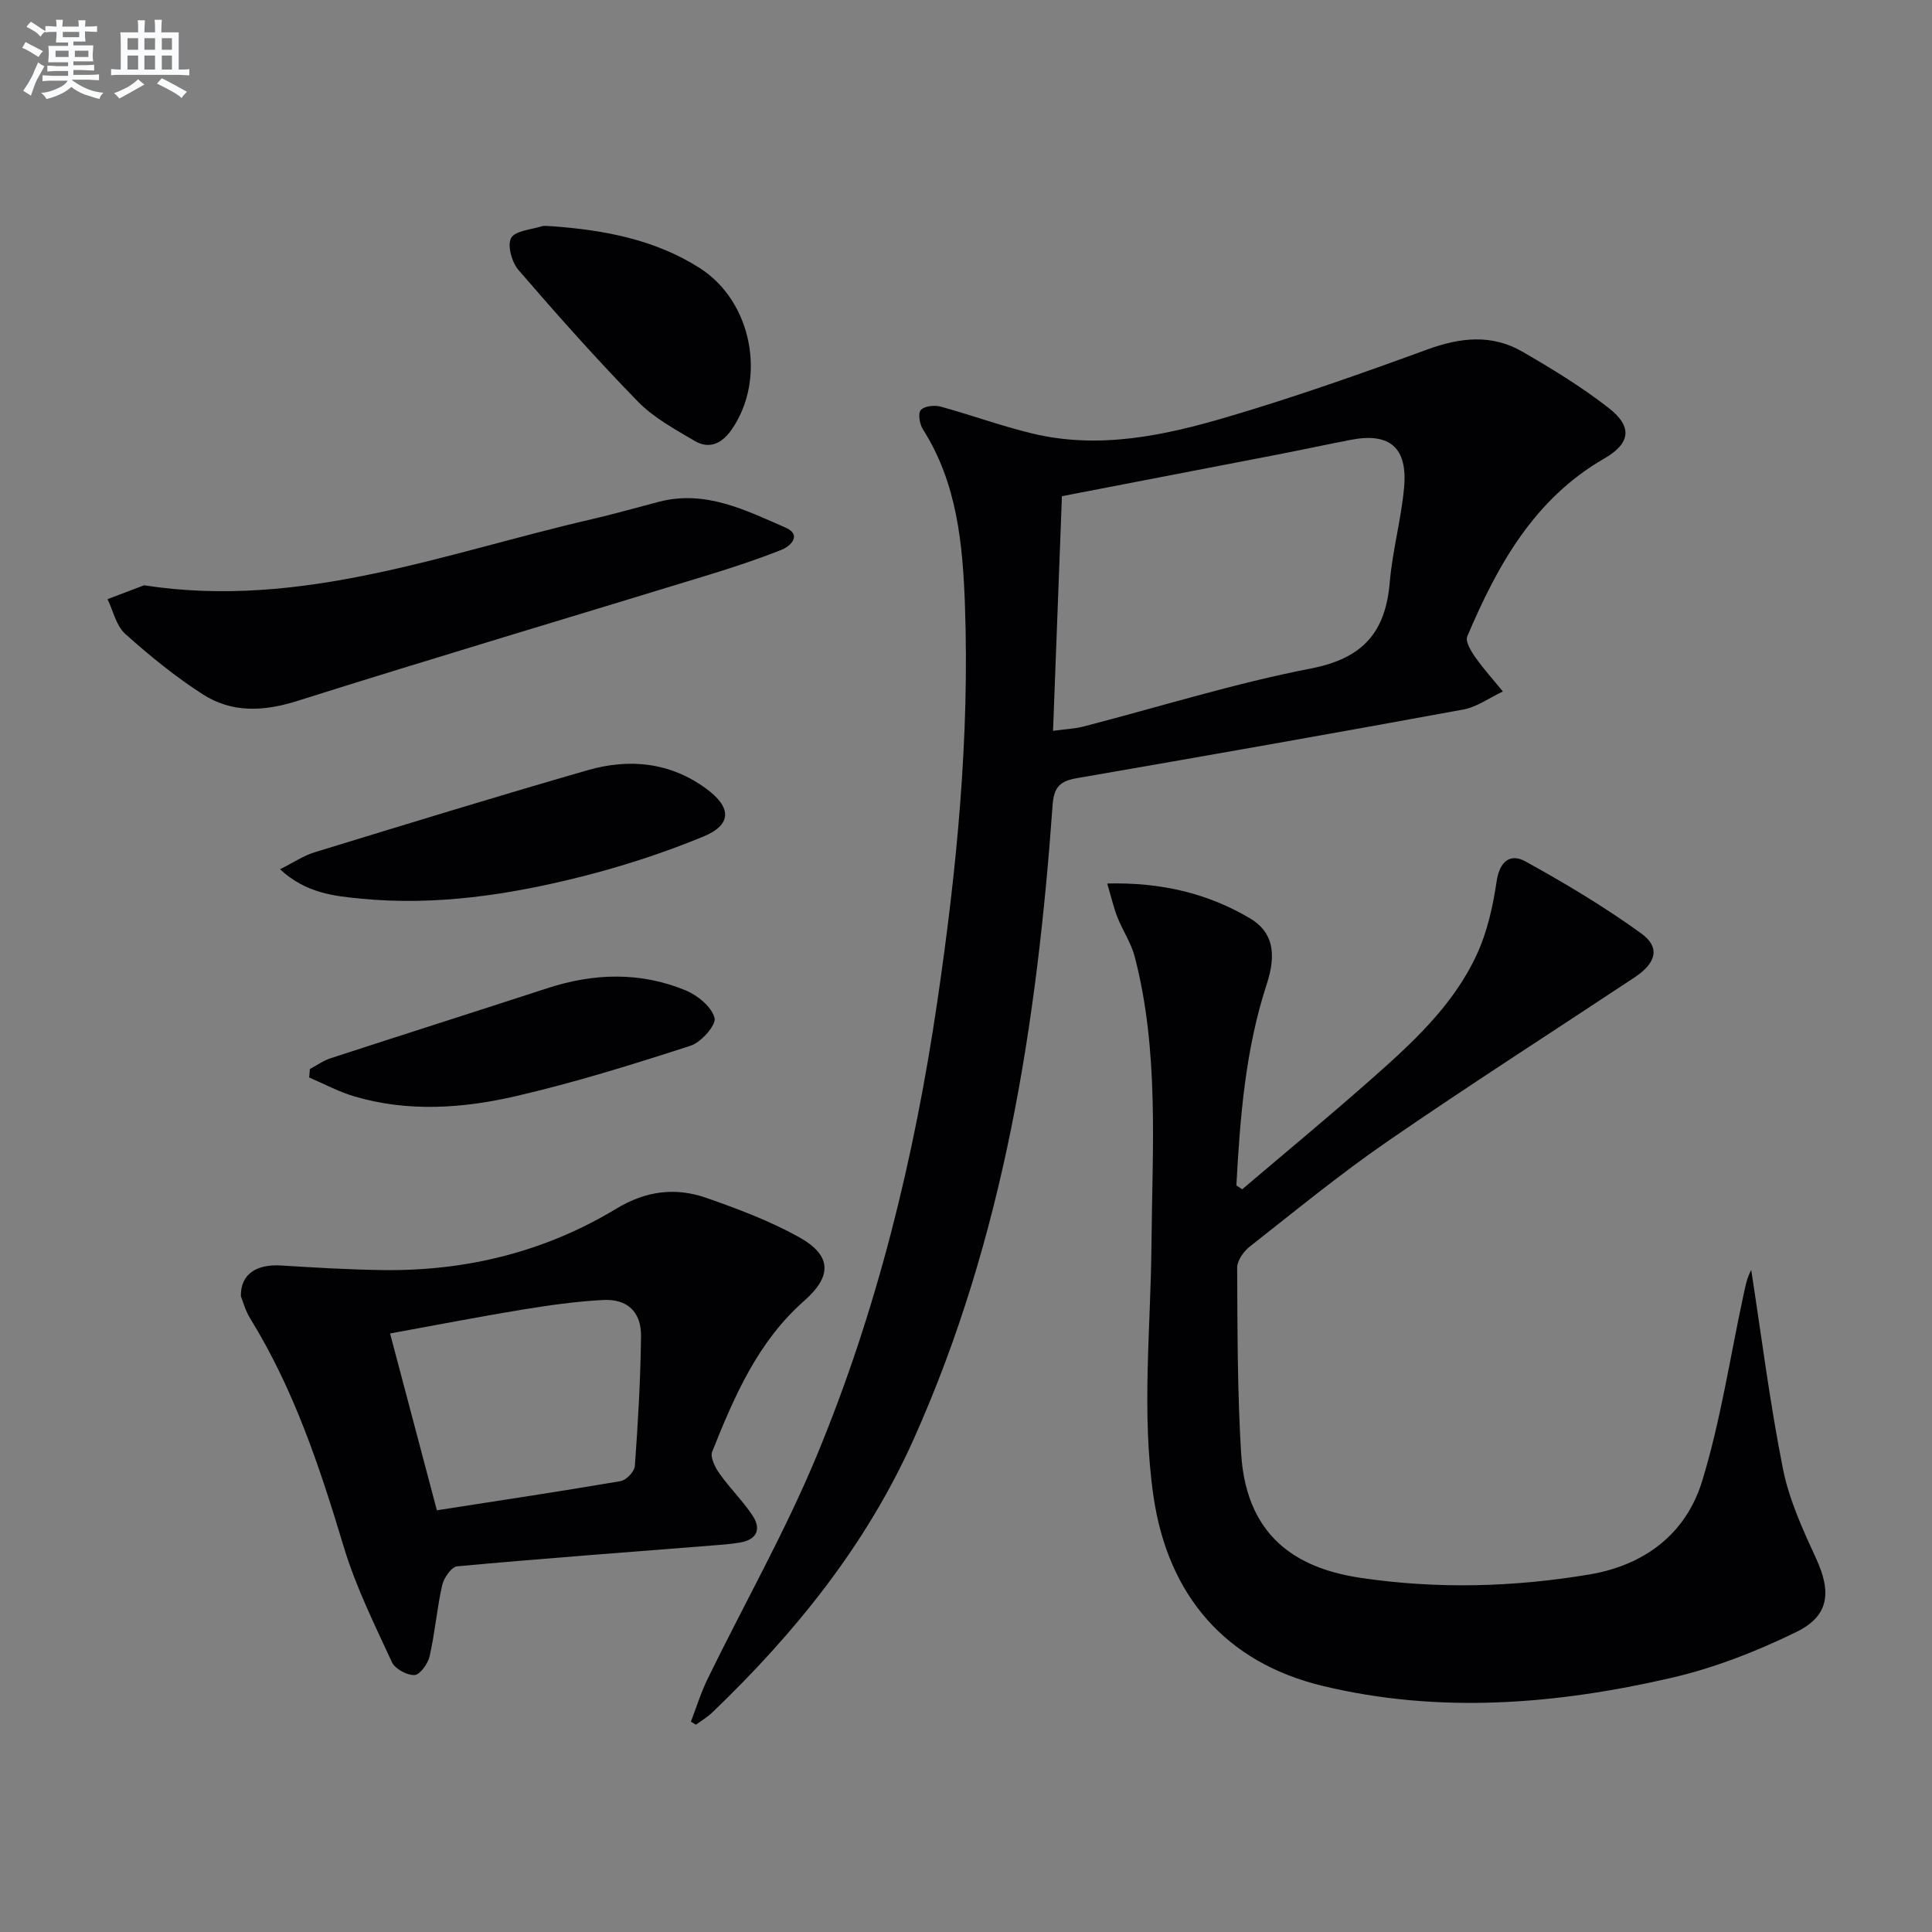
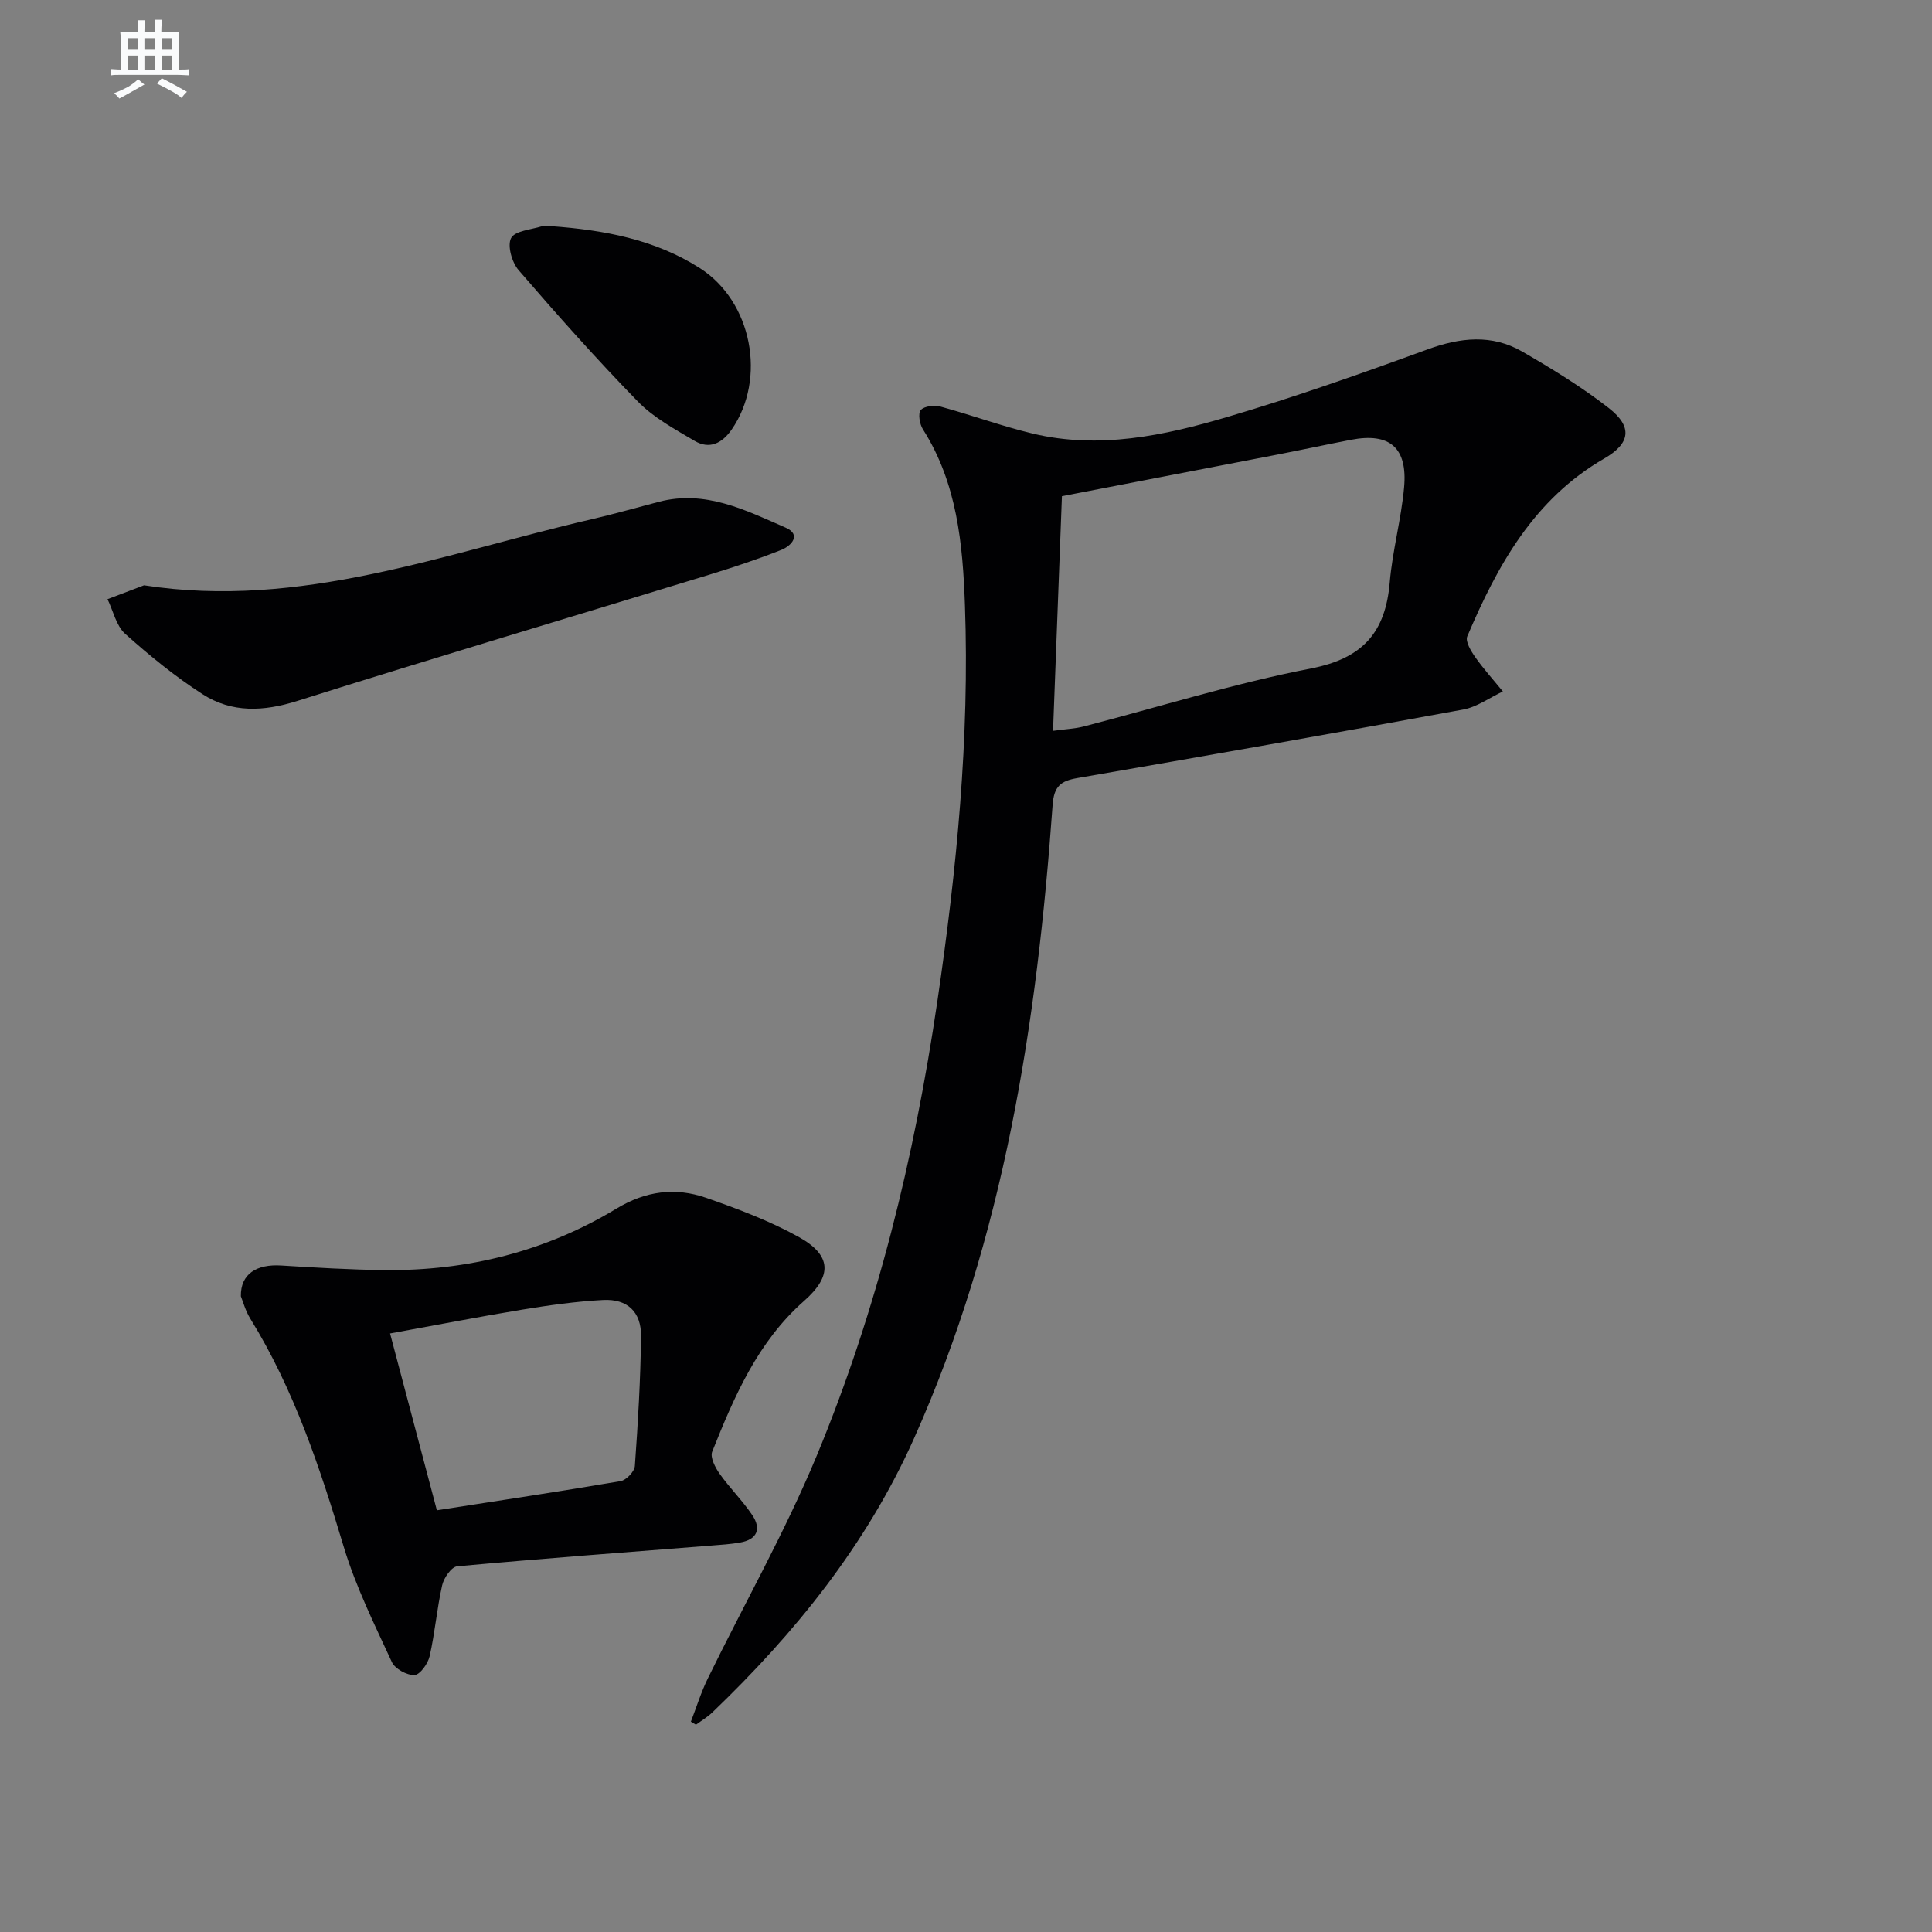
<svg xmlns="http://www.w3.org/2000/svg" enable-background="new 0 0 400 400" viewBox="0 0 400 400">
  <rect x="0" y="0" width="400" height="400" fill="#808080" stroke="none" />
  <g fill="#010103">
-     <path d="m143.04 356.45c1.15-2.98 2.1-6.07 3.5-8.93 7.51-15.38 16-30.35 22.55-46.12 12.52-30.17 20.23-61.75 24.98-94.1 4-27.22 6.69-54.49 5.71-82.02-.45-12.65-1.62-25.26-8.71-36.41-.68-1.07-1.04-3.3-.43-3.98.74-.82 2.81-1.05 4.08-.71 6.4 1.74 12.65 4.05 19.09 5.59 13.75 3.29 27.2.43 40.3-3.44 13.97-4.12 27.74-8.98 41.42-13.98 6.81-2.49 13.32-3.2 19.65.45 6.17 3.57 12.31 7.32 17.91 11.69 4.98 3.89 4.46 7.32-.94 10.44-14.55 8.38-22.12 22.12-28.37 36.83-.44 1.04.78 3.06 1.67 4.32 1.74 2.47 3.79 4.73 5.7 7.08-2.73 1.28-5.33 3.21-8.2 3.74-26.6 4.89-53.23 9.58-79.89 14.19-3.47.6-4.86 1.71-5.13 5.6-3.23 45.09-10.02 89.39-28.71 131.16-9.84 22-24.56 40.2-41.73 56.68-1.01.97-2.26 1.71-3.4 2.55-.34-.2-.7-.42-1.05-.63zm74.98-205.14c2.74-.37 4.57-.44 6.3-.89 15.7-4.06 31.23-8.94 47.11-12.02 10.72-2.08 15.42-7.46 16.3-17.8.56-6.59 2.37-13.06 2.97-19.65.76-8.29-2.99-11.44-11-9.89-5.03.97-10.05 2.05-15.08 3.03-14.77 2.86-29.54 5.7-44.76 8.64-.61 16.06-1.21 31.93-1.84 48.58z" />
-     <path d="m257.18 246.23c8.71-7.4 17.52-14.69 26.09-22.24 8.75-7.71 17.51-15.58 22.49-26.38 2.17-4.69 3.34-9.99 4.1-15.14.61-4.15 2.83-5.84 5.93-4.14 8.24 4.54 16.37 9.4 23.99 14.91 4.03 2.92 3.14 6.14-1.39 9.14-17.05 11.3-34.28 22.33-51.12 33.93-9.84 6.78-19.12 14.4-28.53 21.79-1.27 1-2.61 2.9-2.6 4.37.07 12.81.04 25.64.82 38.42 1.14 18.63 13.23 24.09 24.89 25.81 15.7 2.32 31.51 1.91 47.2-.72 11.51-1.93 20.03-8.46 23.37-19.36 3.81-12.46 5.75-25.49 8.5-38.27.4-1.84.72-3.7 1.65-5.43 2.13 13.75 3.86 27.59 6.58 41.23 1.28 6.41 4.13 12.6 6.89 18.6 3.13 6.82 2.72 11.79-4.08 15.11-8.26 4.04-17.06 7.48-26 9.54-23.83 5.49-47.98 7.45-72.08 1.66-20.12-4.83-32.08-18.74-35.06-39.25-2.53-17.41-.56-34.8-.42-52.21.17-19.91 1.62-39.94-3.47-59.54-.74-2.83-2.49-5.39-3.58-8.15-.8-2.03-1.28-4.18-2.11-6.99 11.23-.27 20.8 2.05 29.49 7.17 4.88 2.87 5.59 7.38 3.52 13.71-4.42 13.54-5.51 27.56-6.27 41.62.39.28.79.54 1.2.81z" />
+     <path d="m143.04 356.45c1.15-2.98 2.1-6.07 3.5-8.93 7.51-15.38 16-30.35 22.55-46.12 12.52-30.17 20.23-61.75 24.98-94.1 4-27.22 6.69-54.49 5.71-82.02-.45-12.65-1.62-25.26-8.71-36.41-.68-1.07-1.04-3.3-.43-3.98.74-.82 2.81-1.05 4.08-.71 6.4 1.74 12.65 4.05 19.09 5.59 13.75 3.29 27.2.43 40.3-3.44 13.97-4.12 27.74-8.98 41.42-13.98 6.81-2.49 13.32-3.2 19.65.45 6.17 3.57 12.31 7.32 17.91 11.69 4.98 3.89 4.46 7.32-.94 10.44-14.55 8.38-22.12 22.12-28.37 36.83-.44 1.04.78 3.06 1.67 4.32 1.74 2.47 3.79 4.73 5.7 7.08-2.73 1.28-5.33 3.21-8.2 3.74-26.6 4.89-53.23 9.58-79.89 14.19-3.47.6-4.86 1.71-5.13 5.6-3.23 45.09-10.02 89.39-28.71 131.16-9.84 22-24.56 40.2-41.73 56.68-1.01.97-2.26 1.71-3.4 2.55-.34-.2-.7-.42-1.05-.63m74.98-205.14c2.74-.37 4.57-.44 6.3-.89 15.7-4.06 31.23-8.94 47.11-12.02 10.72-2.08 15.42-7.46 16.3-17.8.56-6.59 2.37-13.06 2.97-19.65.76-8.29-2.99-11.44-11-9.89-5.03.97-10.05 2.05-15.08 3.03-14.77 2.86-29.54 5.7-44.76 8.64-.61 16.06-1.21 31.93-1.84 48.58z" />
    <path d="m49.87 268.38c-.08-4.64 3.27-6.69 8.36-6.37 7.13.44 14.27.87 21.41.95 17.14.17 33.31-3.85 47.99-12.73 6.09-3.68 12.18-4.45 18.55-2.24 6.55 2.28 13.14 4.76 19.19 8.11 6.87 3.81 6.96 8.09 1.1 13.25-9.58 8.44-14.45 19.76-19.02 31.21-.46 1.15.62 3.27 1.53 4.55 2.1 2.97 4.75 5.57 6.77 8.58 1.93 2.87 1 5.07-2.55 5.68-1.95.34-3.93.46-5.91.62-17.55 1.39-35.11 2.69-52.64 4.3-1.19.11-2.77 2.41-3.11 3.94-1.09 4.84-1.49 9.84-2.59 14.68-.35 1.54-2 3.84-3.13 3.89-1.57.07-4.04-1.28-4.69-2.69-3.6-7.8-7.47-15.6-9.94-23.79-4.94-16.42-10.28-32.58-19.35-47.28-1.03-1.65-1.54-3.61-1.97-4.66zm30.89 7.7c3.35 12.67 6.45 24.39 9.69 36.61 13.21-2.06 25.65-3.92 38.04-6.04 1.17-.2 2.87-1.98 2.95-3.13.65-8.93 1.17-17.89 1.28-26.85.06-5.07-2.84-7.79-7.88-7.52-5.6.3-11.2 1.09-16.75 2-8.93 1.47-17.83 3.21-27.33 4.93z" />
    <path d="m29.82 121.18c32.49 5.03 62.2-6.65 92.64-13.67 4.68-1.08 9.31-2.41 13.96-3.62 9.61-2.51 17.93 1.73 26.23 5.35 3.35 1.46 1.18 3.79-.9 4.61-4.91 1.95-9.95 3.62-15.01 5.17-28.39 8.7-56.86 17.16-85.18 26.1-7 2.21-13.54 2.51-19.6-1.38-5.69-3.66-11-7.99-16.04-12.51-1.87-1.68-2.48-4.75-3.66-7.18 2.52-.97 5.04-1.92 7.56-2.87z" />
-     <path d="m57.97 179.97c2.84-1.42 4.88-2.81 7.12-3.5 18.84-5.77 37.68-11.57 56.62-17.02 8.63-2.48 17.11-1.63 24.59 3.9 5.22 3.86 5.22 7.44-.74 9.88-8.23 3.38-16.79 6.17-25.42 8.33-14.85 3.72-29.97 6-45.36 4.5-5.64-.54-11.45-1.13-16.81-6.09z" />
    <path d="m114.18 46.83c10.84.79 21.38 2.72 30.73 8.69 10.79 6.9 13.86 22.89 6.57 33.42-1.98 2.85-4.59 4.16-7.67 2.34-4.1-2.42-8.46-4.78-11.73-8.13-8.56-8.77-16.71-17.95-24.72-27.23-1.38-1.6-2.36-5.06-1.55-6.62.8-1.52 4.13-1.75 6.37-2.45.62-.18 1.34-.02 2-.02z" />
-     <path d="m64.16 221.33c1.42-.75 2.76-1.73 4.26-2.22 14.95-4.88 29.95-9.64 44.9-14.51 9.62-3.14 19.25-3.43 28.65.45 2.47 1.02 5.37 3.41 5.97 5.71.38 1.45-2.78 5.05-4.97 5.75-11.93 3.86-23.94 7.61-36.14 10.43-11.02 2.55-22.35 3.34-33.47.06-3.22-.95-6.24-2.59-9.35-3.92.04-.58.1-1.16.15-1.75z" />
  </g>
-   <path d="m6.8 9.5c.6.3 1.3.7 2.1 1.1-.4.4-.7.8-.9 1.2-.7-.4-1.3-.8-1.8-1.1s-1.1-.6-1.6-.8c.2-.4.5-.8.7-1.2.4.2.8.5 1.5.8zm.9 6.9c-.3.6-.5 1.1-.7 1.7s-.4 1.1-.6 1.7c-.6-.4-1.1-.7-1.6-1 .7-1 1.2-1.8 1.5-2.4.3-.5.6-1.1.8-1.7.3-.6.5-1.2.8-1.8.3.3.8.6 1.3.8-.7 1.3-1.2 2.2-1.5 2.7zm.1-11c.4.3 1 .7 1.7 1.1-.5.2-.8.6-1.1 1.1-.5-.6-1-1-1.4-1.2s-.9-.6-1.5-.8c.2-.4.5-.7.9-1.1.5.3.9.6 1.4.9zm10.5 13.1c1 .4 2 .6 3.1.7-.4.4-.7.8-.8 1.3-.9-.2-1.9-.6-3-.9-1-.4-2-.9-2.8-1.6-.5.4-1.1.9-1.9 1.3s-1.9.9-3.3 1.2c-.1-.3-.5-.8-1.1-1.3 1 0 2.1-.3 3.2-.8 1.2-.5 1.9-1 2.3-1.7h-3.2c-.4 0-1 0-2 .1v-1.2c1 0 1.7.1 2 .1h3.3v-1h-2.3c-.2 0-.9 0-2 .1v-1.2c1.2 0 1.9.1 2 .1h2.3v-.8h-4.1c0-.7.1-1.2.1-1.6 0-.5 0-1.1-.1-1.8h4.1v-.7h-2.5c0-.6.1-1.1.1-1.6v-.6h-.5c-.4 0-1 0-1.8.1v-1.3c1.2 0 1.9.1 2.1.1h.2c0-.3 0-.8-.1-1.4h1.4c0 .6-.1 1-.1 1.4h3.4c0-.4 0-.8-.1-1.3h1.5c0 .4-.1.9-.1 1.3.7 0 1.5 0 2.5-.1v1.2c-1 0-1.8-.1-2.5-.1v.6c0 .3 0 .8.1 1.5h-2.5v.8h4.1c0 .8-.1 1.3-.1 1.8s0 1 .1 1.5h-4.1v.8h1.4c.8 0 1.8 0 2.9-.1v1.2c-1 0-1.9-.1-2.8-.1h-1.5v1h3.2c.3 0 1 0 2.1-.1v1.2c-1.1 0-1.8-.1-2.1-.1h-3.4l-.1.1c1.4 1 2.4 1.5 3.4 1.9zm-4.1-6.7v-1.3h-2.7v1.3zm2.2-4.1v-1.1h-3.4v1.1zm1.9 4.1v-1.3h-2.8v1.3z" fill="#fafbfc" />
  <path d="m37 6.7v2.3 5.4c1 0 1.8 0 2.2-.1v1.3c-.6 0-1.5-.1-2.5-.1h-11.9c-.7 0-1.3 0-1.8.1v-1.3c.5 0 1.1.1 2 .1v-5.2c0-1 0-1.8-.1-2.5h3.7c0-1.3 0-2.1-.1-2.5h1.5c0 .4-.1 1.3-.1 2.5h2.2c0-1.2 0-2.1-.1-2.6h1.5c0 .4-.1 1.3-.1 2.6zm-12.3 13.7c-.3-.4-.7-.8-1.1-1.1 1.1-.4 2.1-.9 2.9-1.3.8-.5 1.5-1 2.1-1.6.4.4.9.8 1.3 1.1-2.5 1.4-4.2 2.4-5.2 2.9zm3.9-10.1v-2.4h-2.2v2.4zm0 4.1v-2.9h-2.2v2.9zm3.5-4.1v-2.4h-2.2v2.4zm0 4.1v-2.9h-2.2v2.9zm.4 2.9 1-1.1c.6.3 1.4.7 2.5 1.3s2 1.1 2.7 1.5c-.4.4-.8.8-1.1 1.3-.8-.8-2.5-1.7-5.1-3zm3.1-7v-2.4h-2.1v2.4zm0 4.1v-2.9h-2.1v2.9z" fill="#fafbfc" />
</svg>